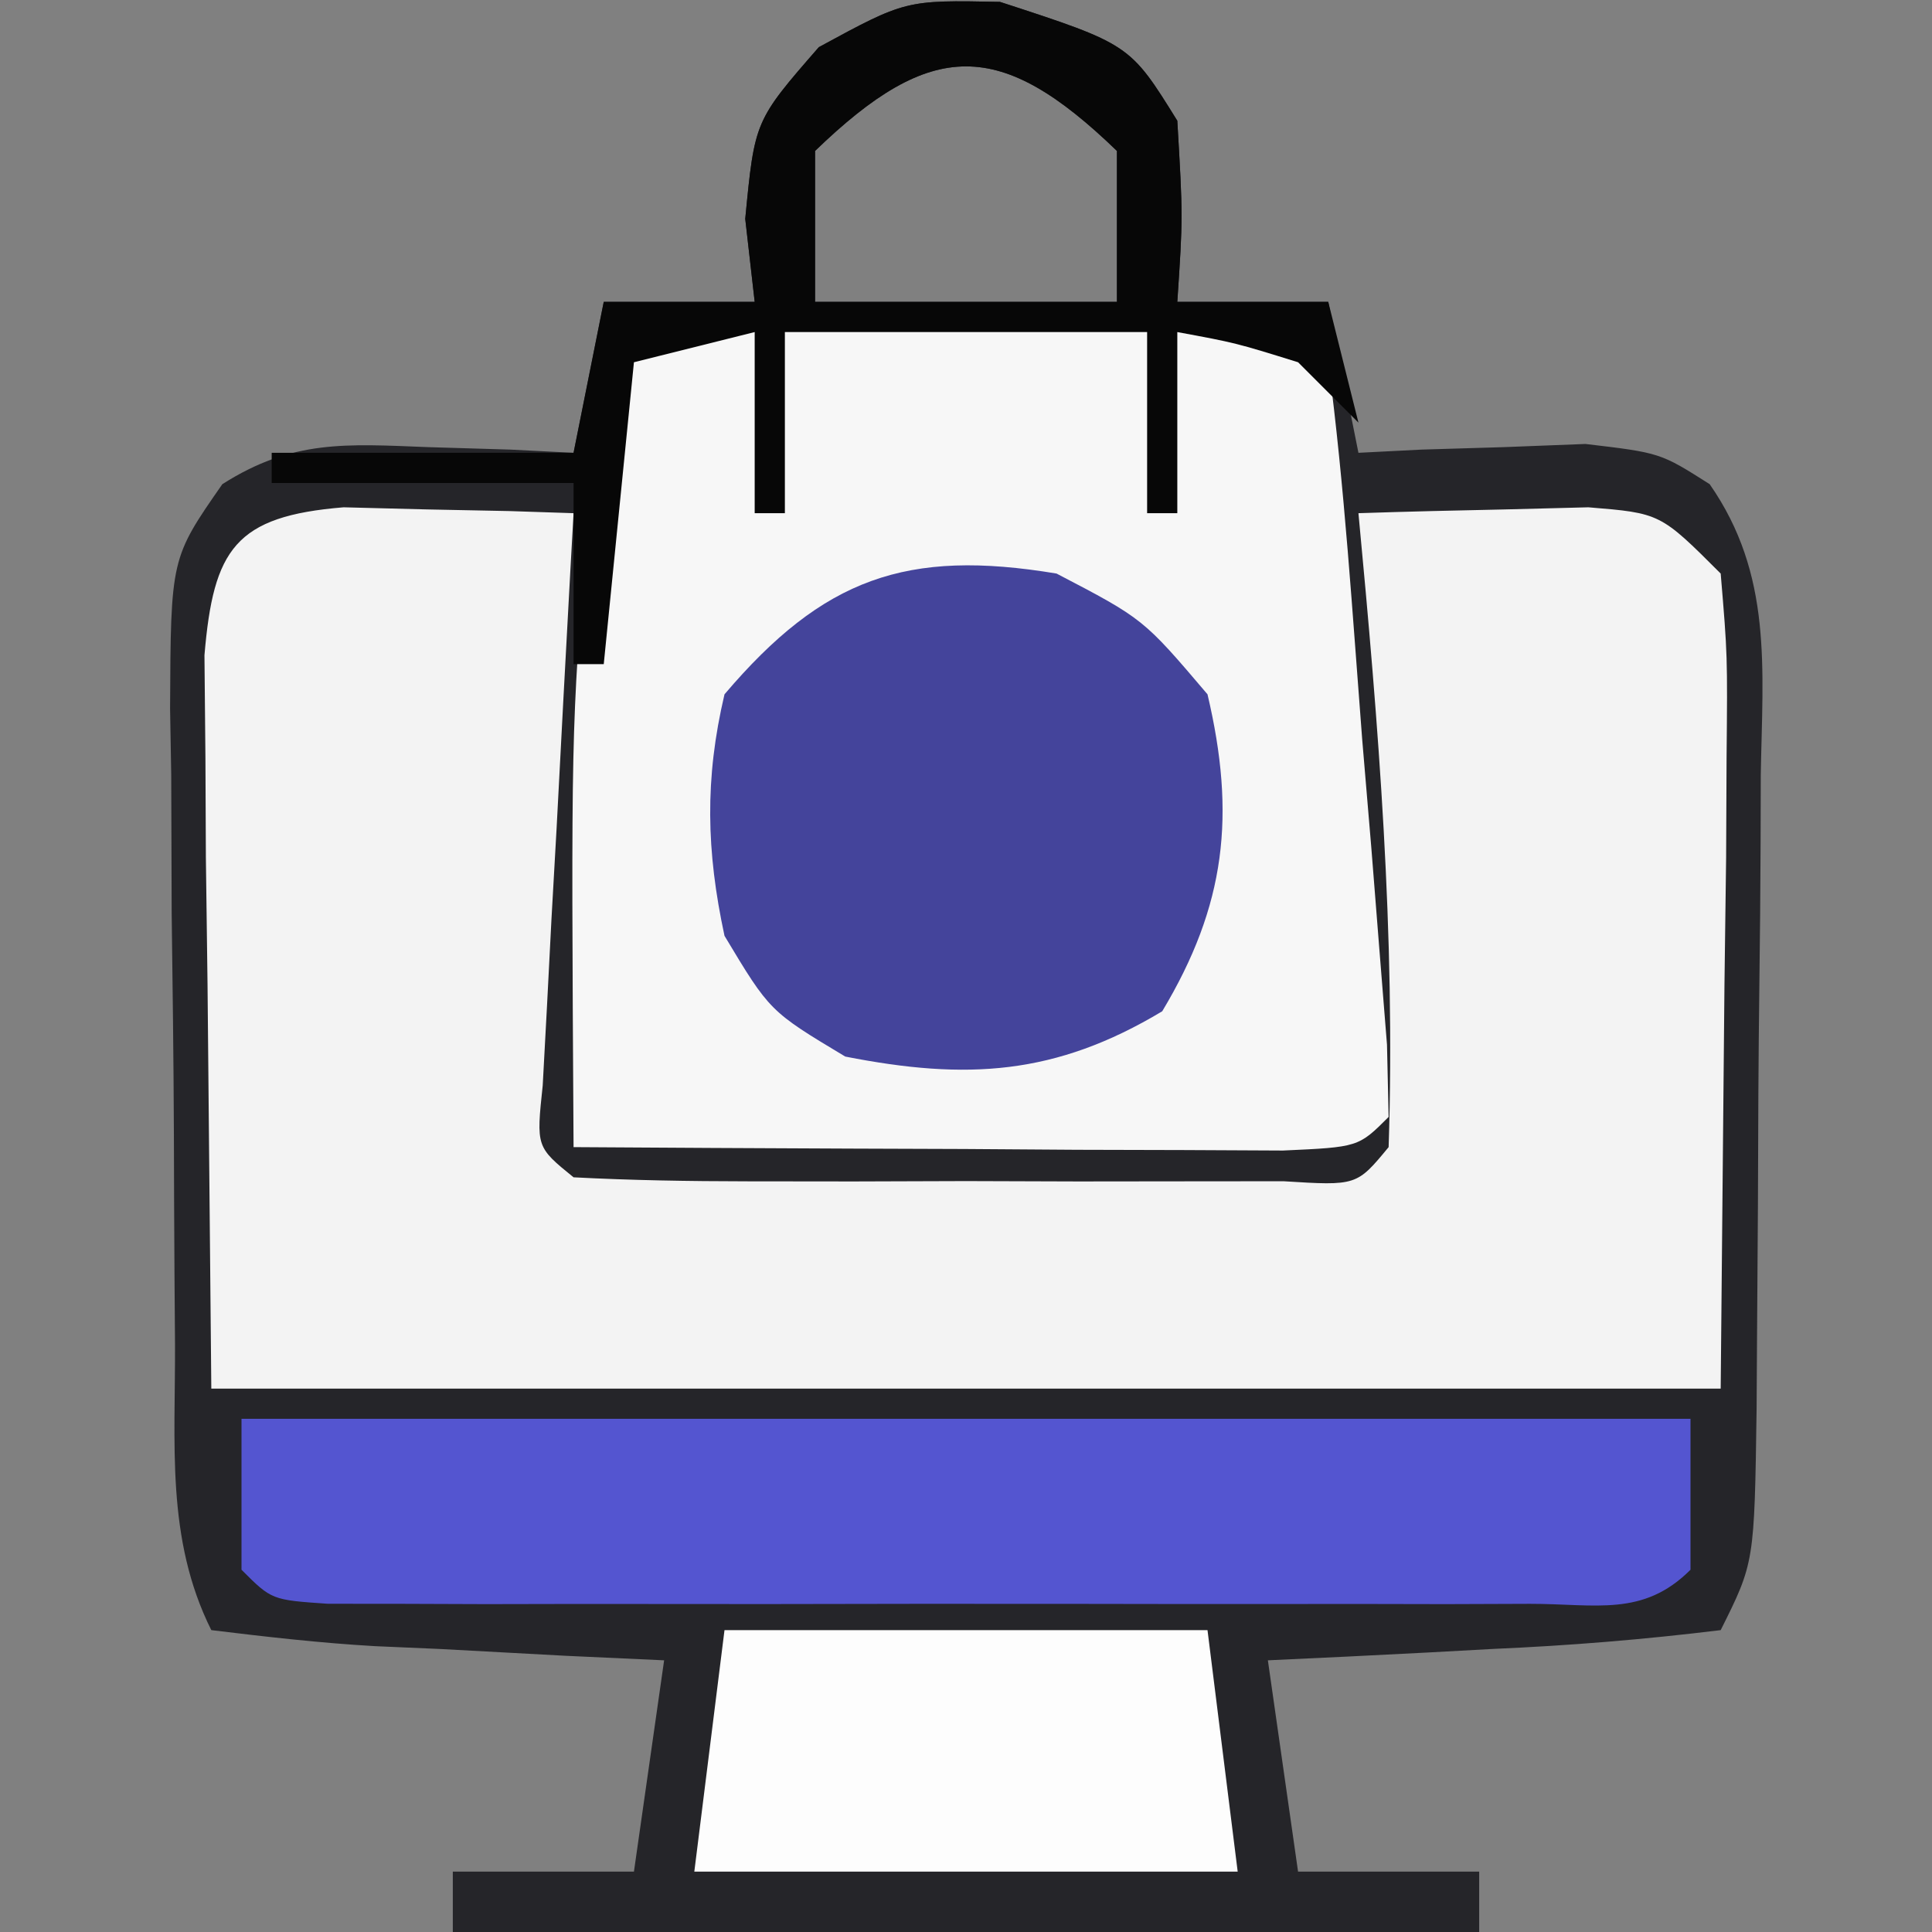
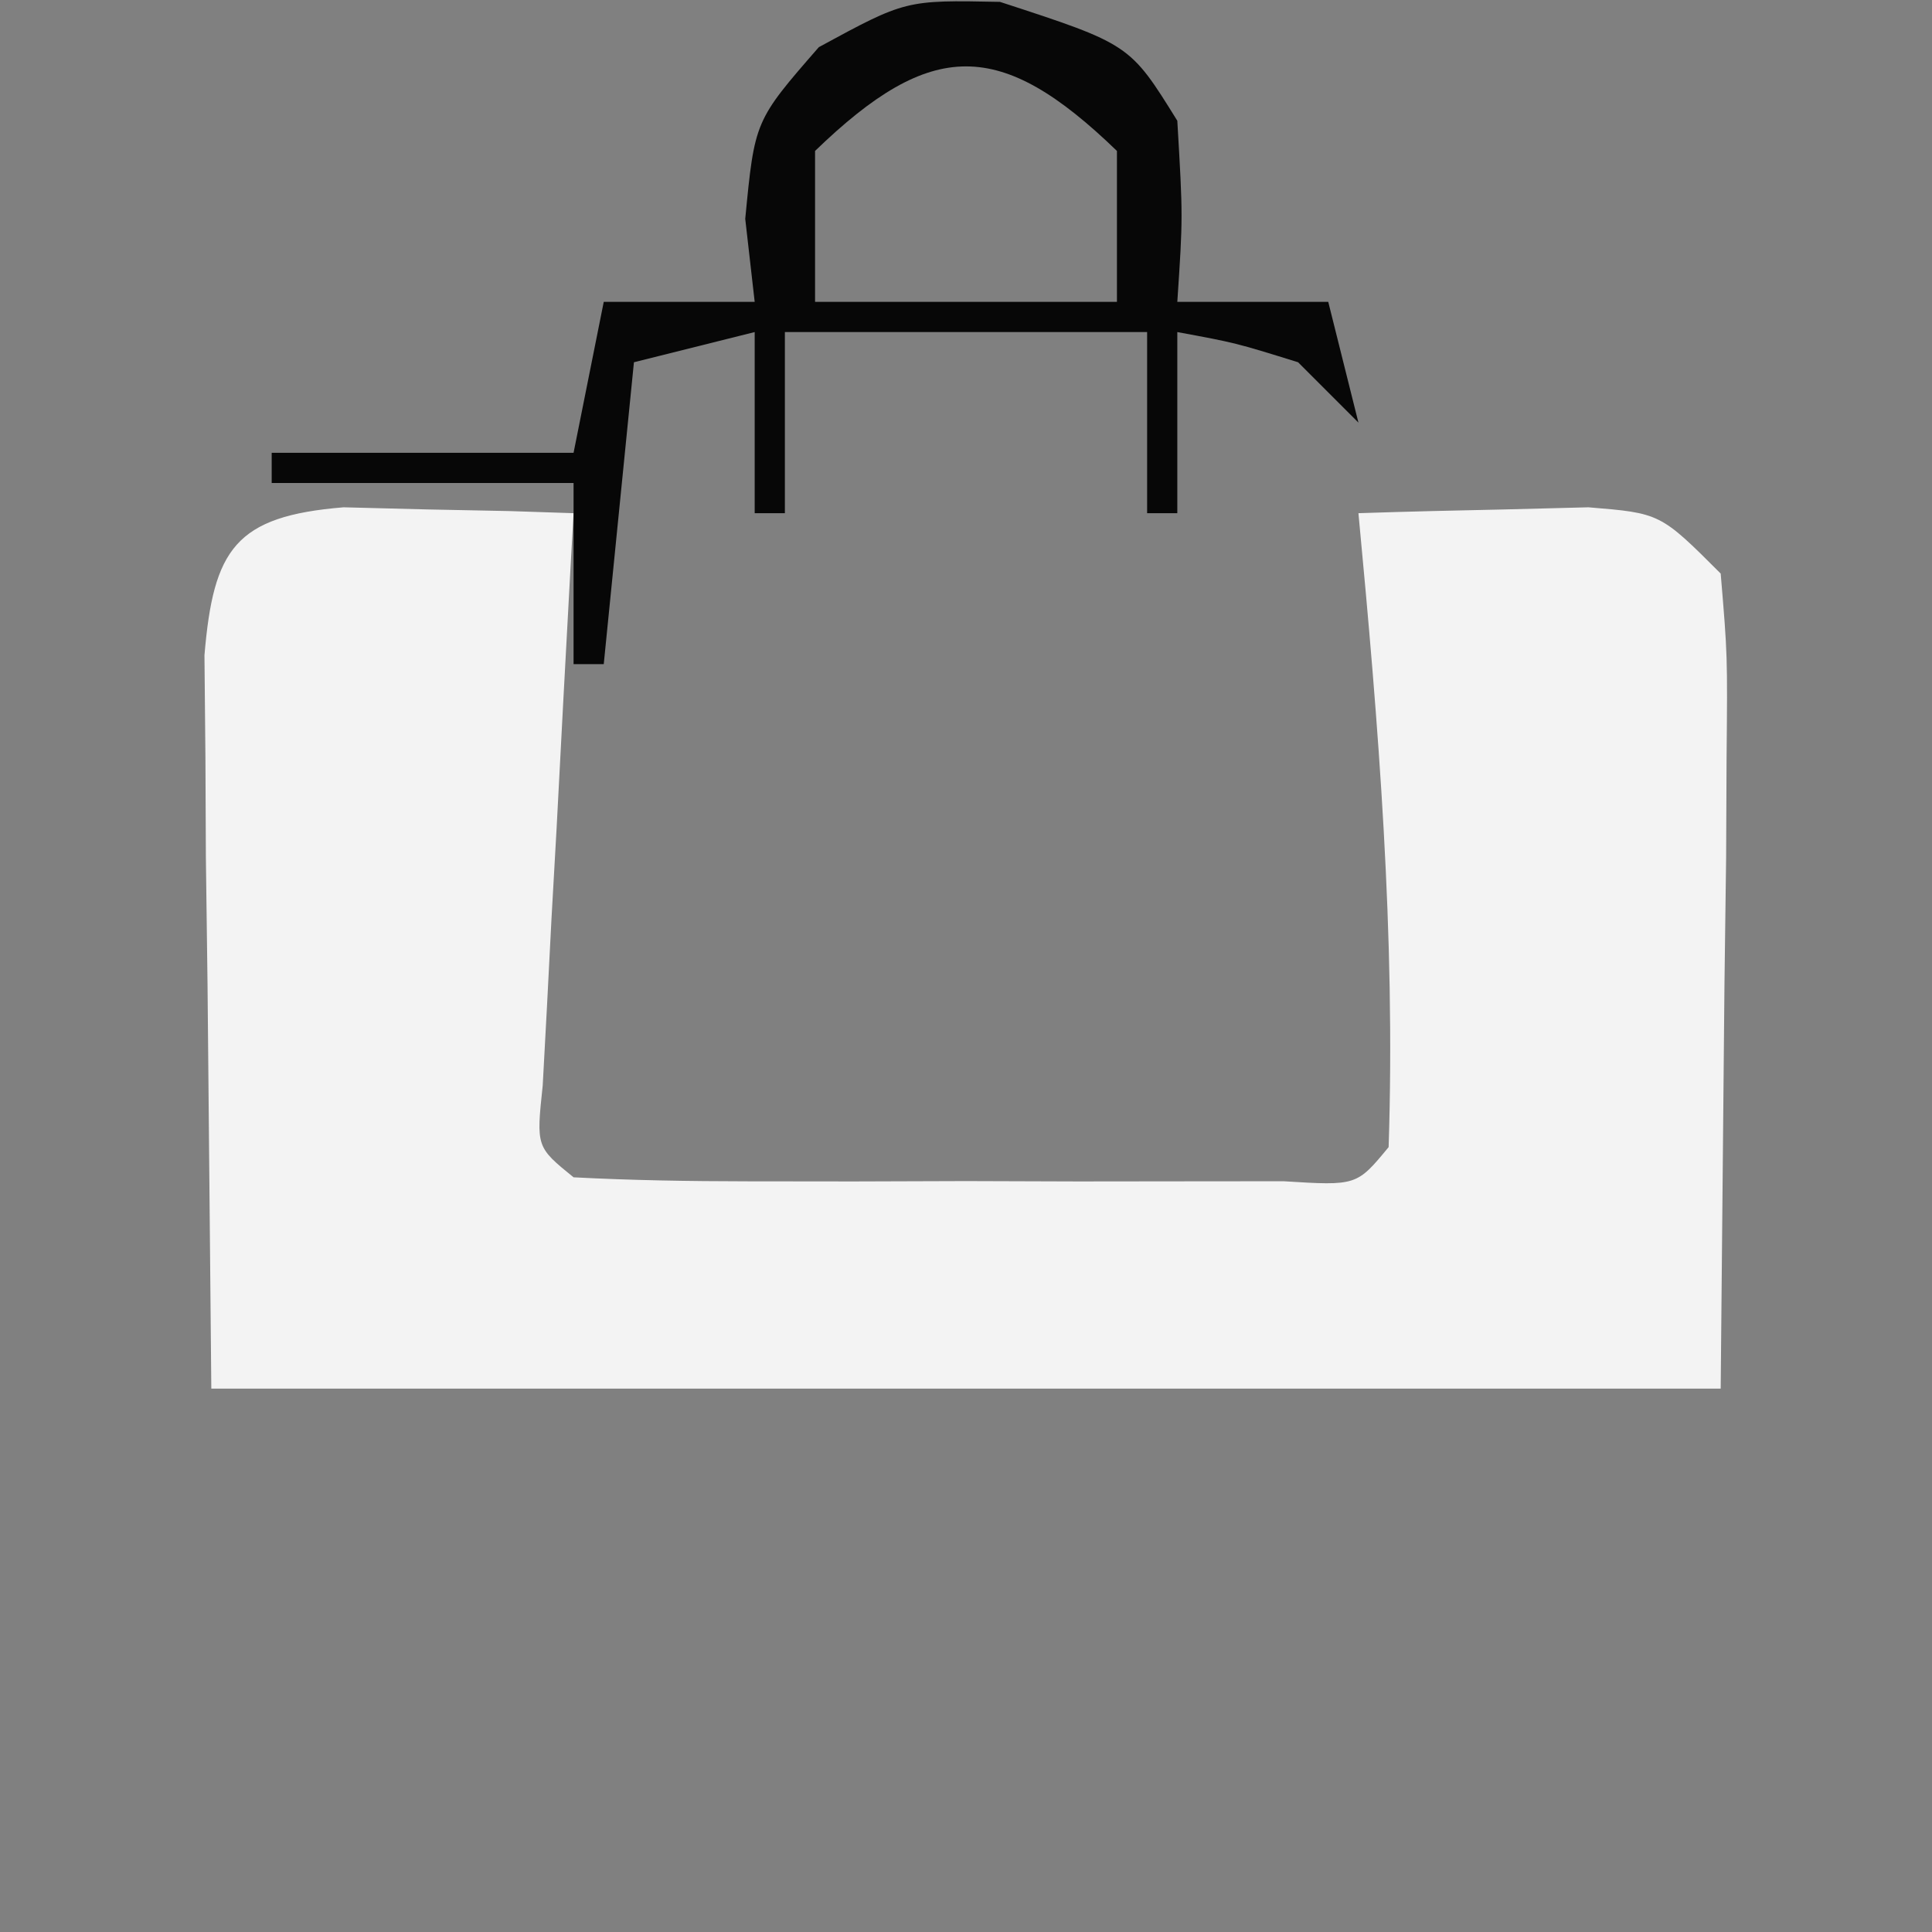
<svg xmlns="http://www.w3.org/2000/svg" version="1.1" width="64" height="64">
  <rect width="100%" height="100%" fill="#808080" stroke="none" />
-   <path d="M0 0 C4.302 1.403 4.302 1.403 5.875 3.938 C6.062 7.125 6.062 7.125 5.875 9.938 C7.525 9.938 9.175 9.938 10.875 9.938 C11.37 12.412 11.37 12.412 11.875 14.938 C12.906 14.885 12.906 14.885 13.957 14.832 C14.858 14.805 15.759 14.778 16.688 14.75 C17.581 14.715 18.474 14.68 19.395 14.645 C21.875 14.938 21.875 14.938 23.51 15.977 C25.602 18.981 25.263 22.07 25.203 25.598 C25.201 26.343 25.199 27.089 25.197 27.857 C25.191 29.432 25.177 31.006 25.156 32.58 C25.125 34.994 25.115 37.408 25.109 39.822 C25.1 41.352 25.09 42.881 25.078 44.41 C25.072 45.496 25.072 45.496 25.065 46.604 C24.992 51.703 24.992 51.703 23.875 53.938 C21.326 54.25 18.871 54.451 16.312 54.562 C15.246 54.621 15.246 54.621 14.158 54.68 C12.398 54.774 10.636 54.857 8.875 54.938 C9.37 58.403 9.37 58.403 9.875 61.938 C11.855 61.938 13.835 61.938 15.875 61.938 C15.875 62.597 15.875 63.258 15.875 63.938 C4.655 63.938 -6.565 63.938 -18.125 63.938 C-18.125 63.278 -18.125 62.617 -18.125 61.938 C-16.145 61.938 -14.165 61.938 -12.125 61.938 C-11.795 59.627 -11.465 57.318 -11.125 54.938 C-12.732 54.864 -12.732 54.864 -14.371 54.789 C-15.768 54.714 -17.165 54.638 -18.562 54.562 C-19.27 54.532 -19.977 54.501 -20.705 54.469 C-22.517 54.365 -24.323 54.158 -26.125 53.938 C-27.642 50.903 -27.309 47.741 -27.328 44.41 C-27.334 43.665 -27.34 42.921 -27.345 42.153 C-27.355 40.577 -27.361 39.001 -27.365 37.425 C-27.375 35.013 -27.406 32.601 -27.438 30.189 C-27.444 28.659 -27.449 27.128 -27.453 25.598 C-27.465 24.876 -27.478 24.154 -27.491 23.41 C-27.468 18.43 -27.468 18.43 -25.76 15.977 C-23.431 14.496 -21.667 14.644 -18.938 14.75 C-18.036 14.777 -17.135 14.804 -16.207 14.832 C-15.176 14.884 -15.176 14.884 -14.125 14.938 C-13.795 13.287 -13.465 11.637 -13.125 9.938 C-11.475 9.938 -9.825 9.938 -8.125 9.938 C-8.228 9.03 -8.331 8.123 -8.438 7.188 C-8.125 3.938 -8.125 3.938 -6 1.5 C-3.125 -0.062 -3.125 -0.062 0 0 Z M-6.125 4.938 C-6.125 6.588 -6.125 8.238 -6.125 9.938 C-2.825 9.938 0.475 9.938 3.875 9.938 C3.875 8.287 3.875 6.638 3.875 4.938 C0.013 1.204 -2.263 1.204 -6.125 4.938 Z " fill="#252529" transform="translate(33.125,0.062)" />
  <path d="M0 0 C0.905 0.023 1.81 0.046 2.742 0.07 C4.107 0.097 4.107 0.097 5.5 0.125 C6.199 0.148 6.897 0.171 7.617 0.195 C7.582 0.826 7.546 1.457 7.51 2.107 C7.353 4.949 7.203 7.791 7.055 10.633 C6.999 11.626 6.943 12.619 6.885 13.643 C6.836 14.587 6.788 15.531 6.738 16.504 C6.691 17.378 6.644 18.253 6.595 19.154 C6.379 21.19 6.379 21.19 7.617 22.195 C9.532 22.295 11.45 22.326 13.367 22.328 C15.115 22.33 15.115 22.33 16.898 22.332 C18.739 22.326 18.739 22.326 20.617 22.32 C21.844 22.324 23.072 22.328 24.336 22.332 C25.501 22.331 26.667 22.329 27.867 22.328 C28.945 22.327 30.023 22.326 31.133 22.325 C33.559 22.476 33.559 22.476 34.617 21.195 C34.848 14.143 34.282 7.213 33.617 0.195 C35.242 0.141 36.867 0.103 38.492 0.07 C39.85 0.036 39.85 0.036 41.234 0 C43.617 0.195 43.617 0.195 45.617 2.195 C45.844 4.901 45.844 4.901 45.812 8.297 C45.808 9.388 45.803 10.48 45.797 11.604 C45.779 12.995 45.761 14.387 45.742 15.82 C45.701 20.234 45.66 24.648 45.617 29.195 C29.117 29.195 12.617 29.195 -4.383 29.195 C-4.445 22.575 -4.445 22.575 -4.508 15.82 C-4.526 14.429 -4.544 13.038 -4.563 11.604 C-4.568 10.513 -4.573 9.421 -4.578 8.297 C-4.594 6.616 -4.594 6.616 -4.61 4.901 C-4.314 1.379 -3.589 0.294 0 0 Z " fill="#F3F3F3" transform="translate(11.383,16.805)" />
-   <path d="M0 0 C0.985 -0.001 1.97 -0.003 2.984 -0.004 C4.021 -0 5.057 0.004 6.125 0.008 C7.68 0.002 7.68 0.002 9.266 -0.004 C10.25 -0.003 11.235 -0.001 12.25 0 C13.16 0.001 14.07 0.002 15.008 0.003 C17.125 0.133 17.125 0.133 18.125 1.133 C18.668 5.281 18.926 9.462 19.25 13.633 C19.399 15.402 19.399 15.402 19.551 17.207 C19.64 18.327 19.729 19.447 19.82 20.602 C19.903 21.637 19.986 22.673 20.071 23.74 C20.089 24.53 20.107 25.319 20.125 26.133 C19.125 27.133 19.125 27.133 16.625 27.246 C15.541 27.241 14.457 27.236 13.34 27.23 C12.17 27.227 11 27.224 9.795 27.221 C7.947 27.208 7.947 27.208 6.062 27.195 C4.209 27.189 4.209 27.189 2.318 27.182 C-0.746 27.17 -3.811 27.153 -6.875 27.133 C-6.957 13.37 -6.957 13.37 -6.438 6.883 C-6.356 5.805 -6.275 4.728 -6.191 3.617 C-5.642 -0.695 -3.949 0.005 0 0 Z " fill="#F7F7F7" transform="translate(25.875,10.867)" />
-   <path d="M0 0 C15.84 0 31.68 0 48 0 C48 1.65 48 3.3 48 5 C46.427 6.573 44.863 6.127 42.68 6.129 C41.762 6.133 40.844 6.136 39.899 6.139 C38.901 6.137 37.903 6.135 36.875 6.133 C35.858 6.134 34.841 6.135 33.792 6.136 C31.637 6.136 29.482 6.135 27.326 6.13 C24.014 6.125 20.703 6.13 17.391 6.137 C15.302 6.136 13.214 6.135 11.125 6.133 C9.628 6.136 9.628 6.136 8.101 6.139 C7.183 6.136 6.266 6.133 5.32 6.129 C4.508 6.129 3.696 6.128 2.86 6.127 C1 6 1 6 0 5 C0 3.35 0 1.7 0 0 Z " fill="#5455D0" transform="translate(8,47)" />
-   <path d="M0 0 C2.875 1.5 2.875 1.5 5 4 C5.942 7.999 5.611 10.981 3.5 14.5 C-0.036 16.622 -2.979 16.791 -7 16 C-9.5 14.5 -9.5 14.5 -11 12 C-11.604 9.191 -11.66 6.802 -11 4 C-7.728 0.151 -4.967 -0.828 0 0 Z " fill="#44449B" transform="translate(35,19)" />
-   <path d="M0 0 C5.28 0 10.56 0 16 0 C16.33 2.64 16.66 5.28 17 8 C11.06 8 5.12 8 -1 8 C-0.67 5.36 -0.34 2.72 0 0 Z " fill="#FDFDFD" transform="translate(24,54)" />
  <path d="M0 0 C4.302 1.403 4.302 1.403 5.875 3.938 C6.062 7.125 6.062 7.125 5.875 9.938 C7.525 9.938 9.175 9.938 10.875 9.938 C11.37 11.918 11.37 11.918 11.875 13.938 C11.215 13.277 10.555 12.617 9.875 11.938 C7.806 11.295 7.806 11.295 5.875 10.938 C5.875 12.918 5.875 14.898 5.875 16.938 C5.545 16.938 5.215 16.938 4.875 16.938 C4.875 14.957 4.875 12.977 4.875 10.938 C0.915 10.938 -3.045 10.938 -7.125 10.938 C-7.125 12.918 -7.125 14.898 -7.125 16.938 C-7.455 16.938 -7.785 16.938 -8.125 16.938 C-8.125 14.957 -8.125 12.977 -8.125 10.938 C-9.445 11.268 -10.765 11.598 -12.125 11.938 C-12.455 15.238 -12.785 18.538 -13.125 21.938 C-13.455 21.938 -13.785 21.938 -14.125 21.938 C-14.125 19.957 -14.125 17.977 -14.125 15.938 C-17.425 15.938 -20.725 15.938 -24.125 15.938 C-24.125 15.607 -24.125 15.277 -24.125 14.938 C-20.825 14.938 -17.525 14.938 -14.125 14.938 C-13.795 13.287 -13.465 11.637 -13.125 9.938 C-11.475 9.938 -9.825 9.938 -8.125 9.938 C-8.228 9.03 -8.331 8.123 -8.438 7.188 C-8.125 3.938 -8.125 3.938 -6 1.5 C-3.125 -0.062 -3.125 -0.062 0 0 Z M-6.125 4.938 C-6.125 6.588 -6.125 8.238 -6.125 9.938 C-2.825 9.938 0.475 9.938 3.875 9.938 C3.875 8.287 3.875 6.638 3.875 4.938 C0.013 1.204 -2.263 1.204 -6.125 4.938 Z " fill="#070707" transform="translate(33.125,0.062)" />
</svg>